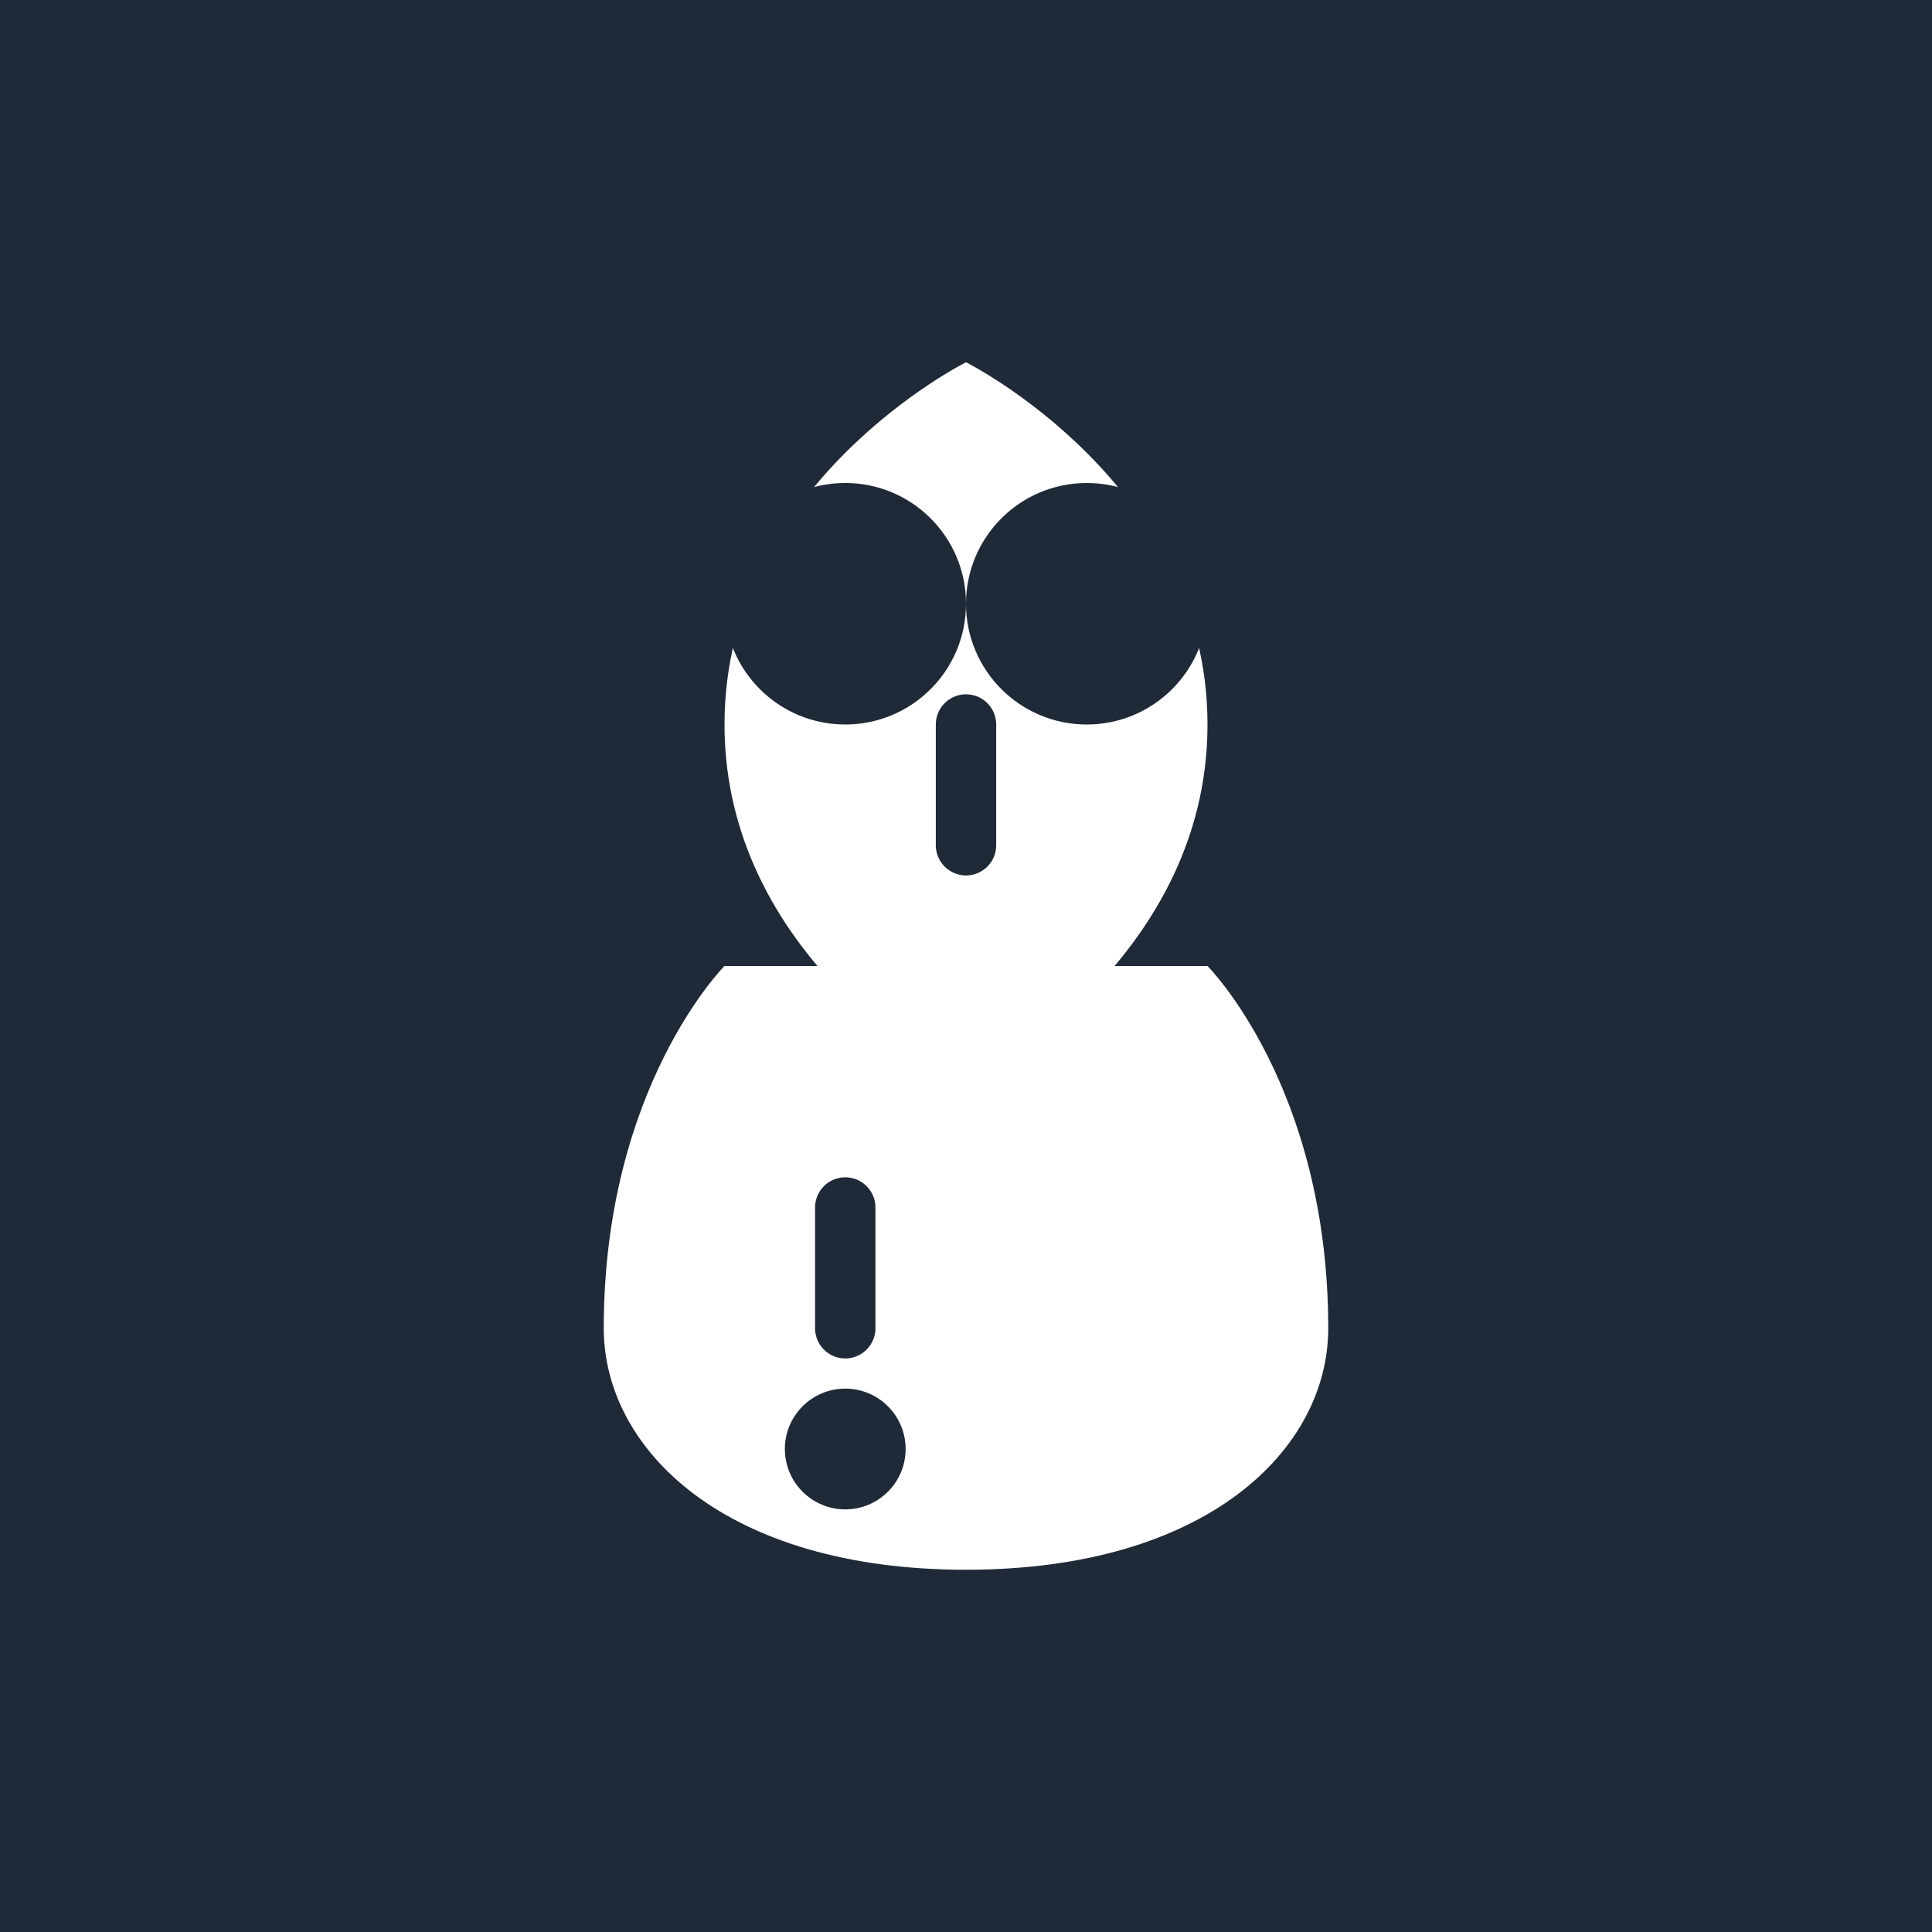
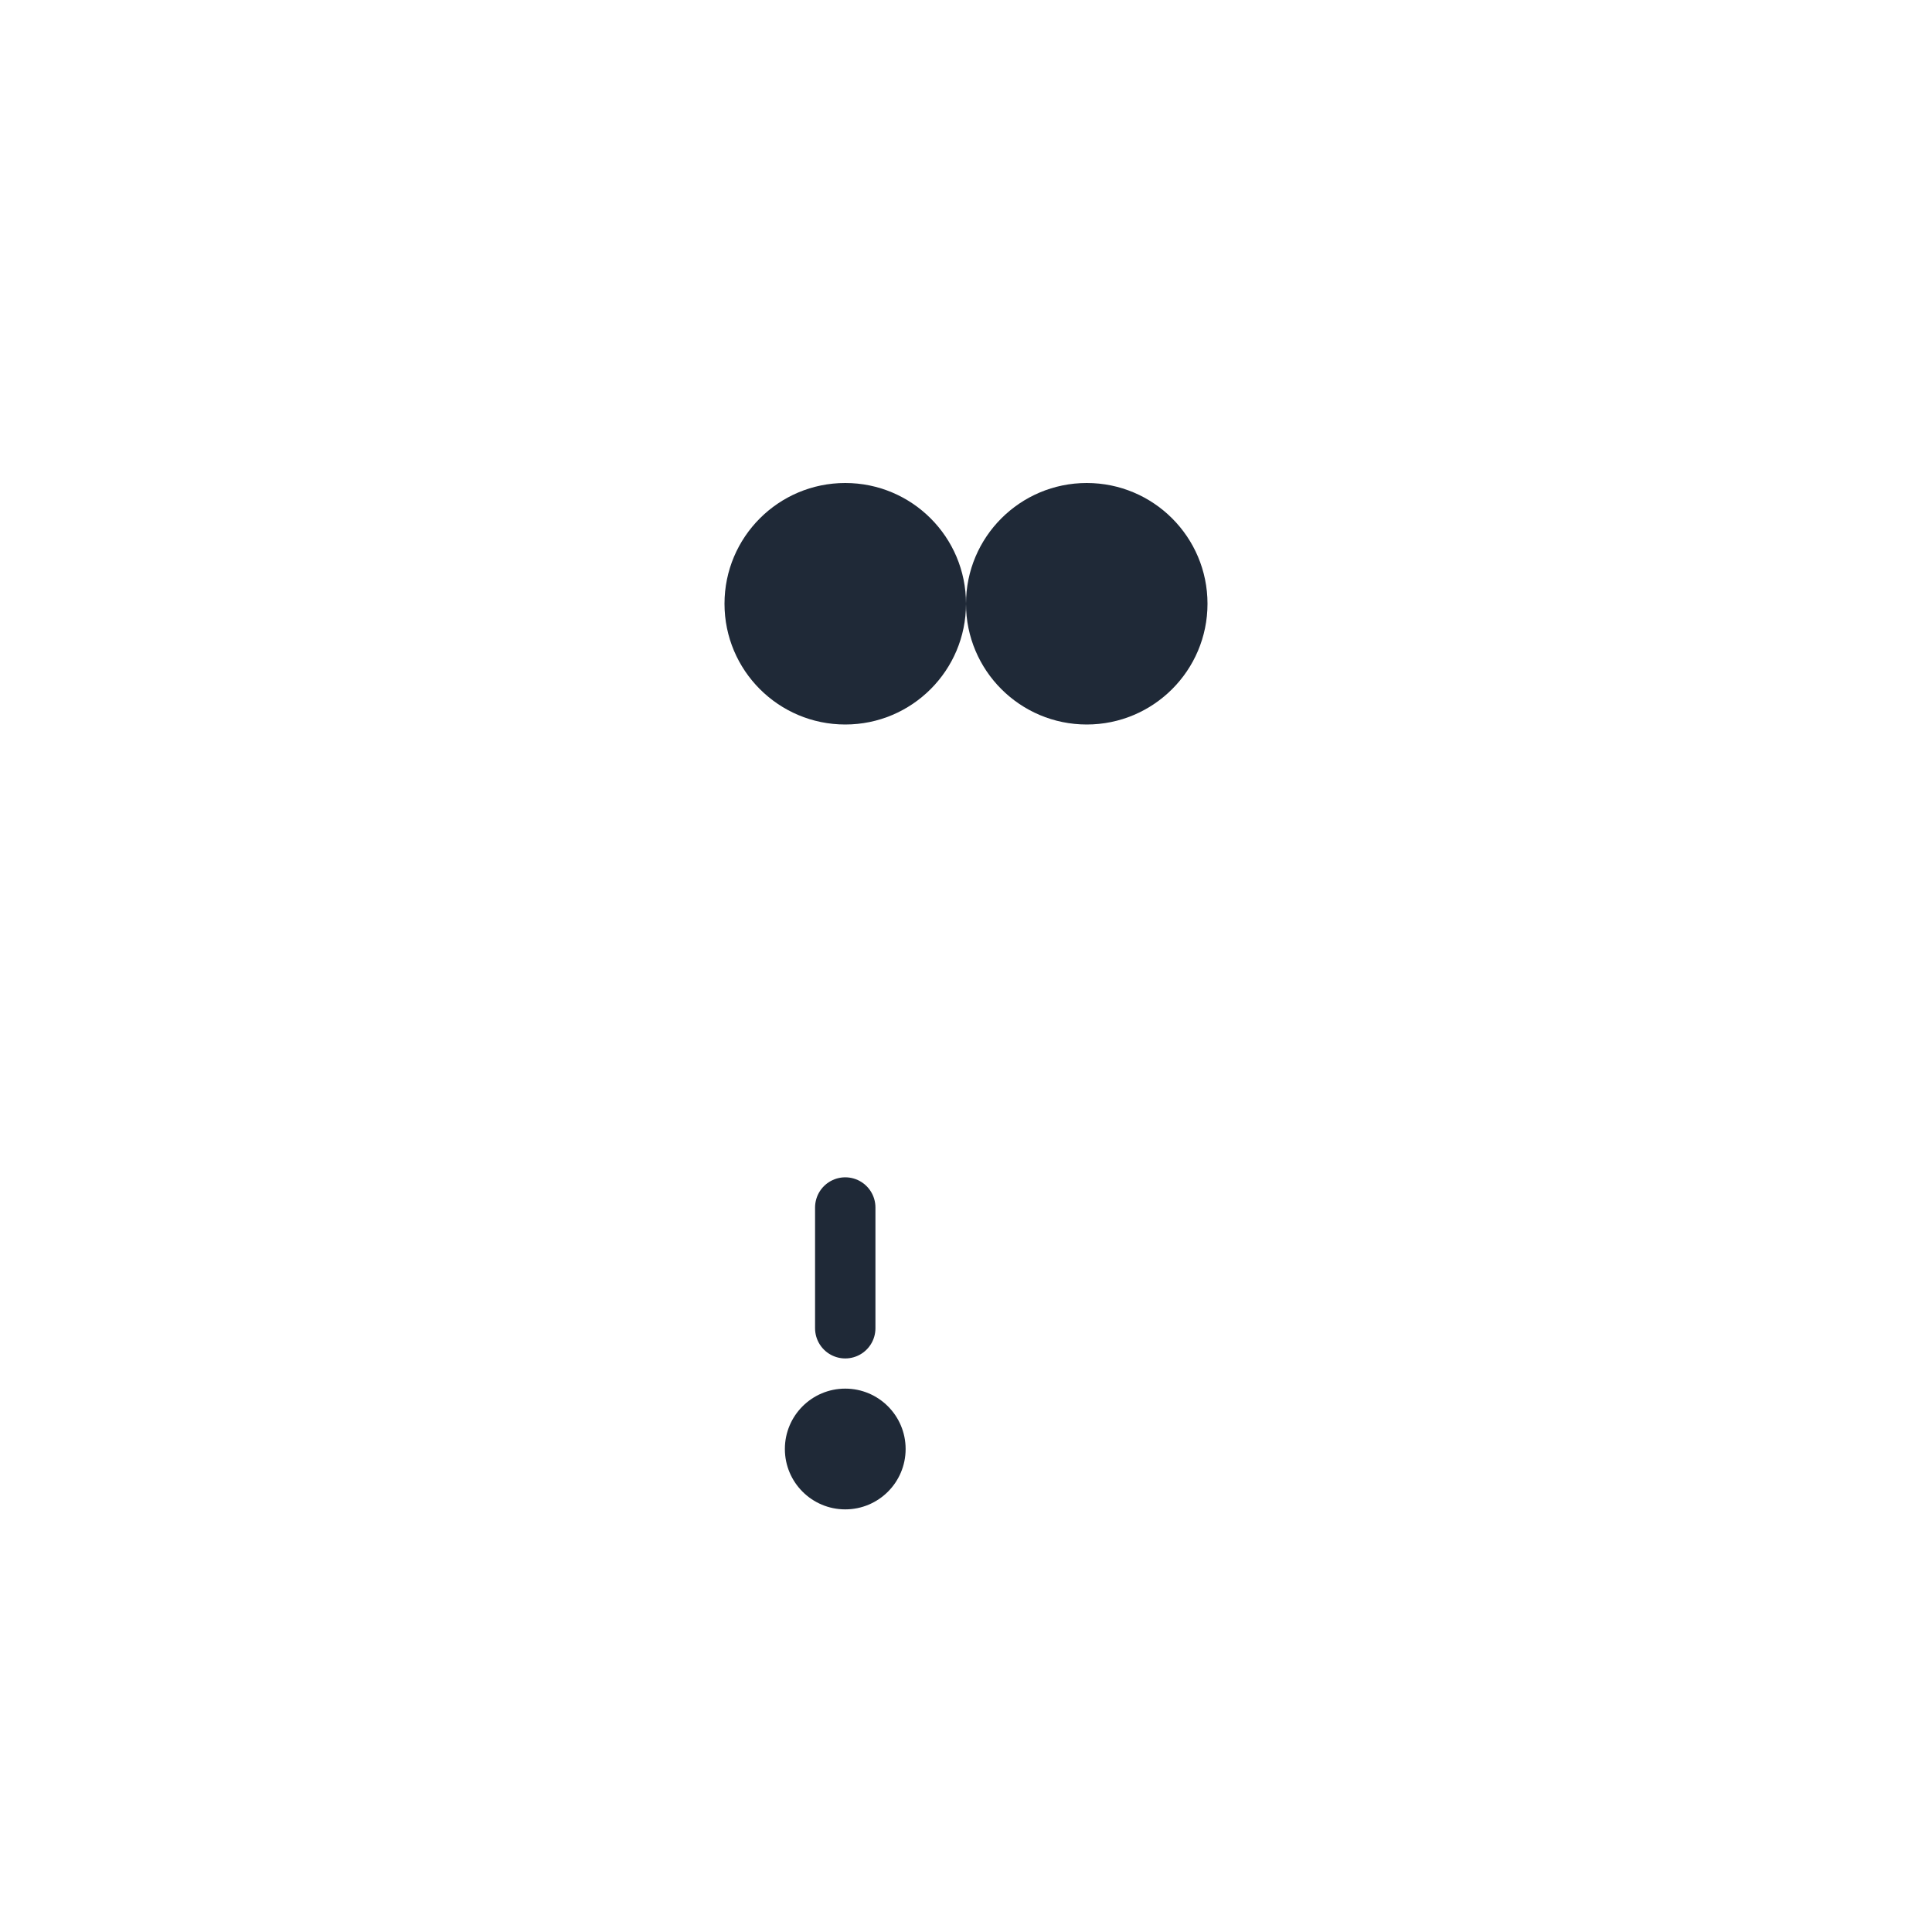
<svg xmlns="http://www.w3.org/2000/svg" width="32" height="32" viewBox="0 0 32 32" fill="none">
-   <rect width="32" height="32" fill="#1F2937" />
  <path d="M16 6C16 6 12 8 12 12C12 16 16 18 16 18C16 18 20 16 20 12C20 8 16 6 16 6Z" fill="white" />
  <circle cx="14" cy="10" r="2" fill="#1F2937" />
  <circle cx="18" cy="10" r="2" fill="#1F2937" />
-   <path d="M16 12L16 14" stroke="#1F2937" stroke-width="1" stroke-linecap="round" />
  <path d="M12 16C12 16 10 18 10 22C10 24 12 26 16 26C20 26 22 24 22 22C22 18 20 16 20 16" fill="white" />
  <path d="M14 20L14 22" stroke="#1F2937" stroke-width="1" stroke-linecap="round" />
  <circle cx="14" cy="24" r="1" fill="#1F2937" />
</svg>